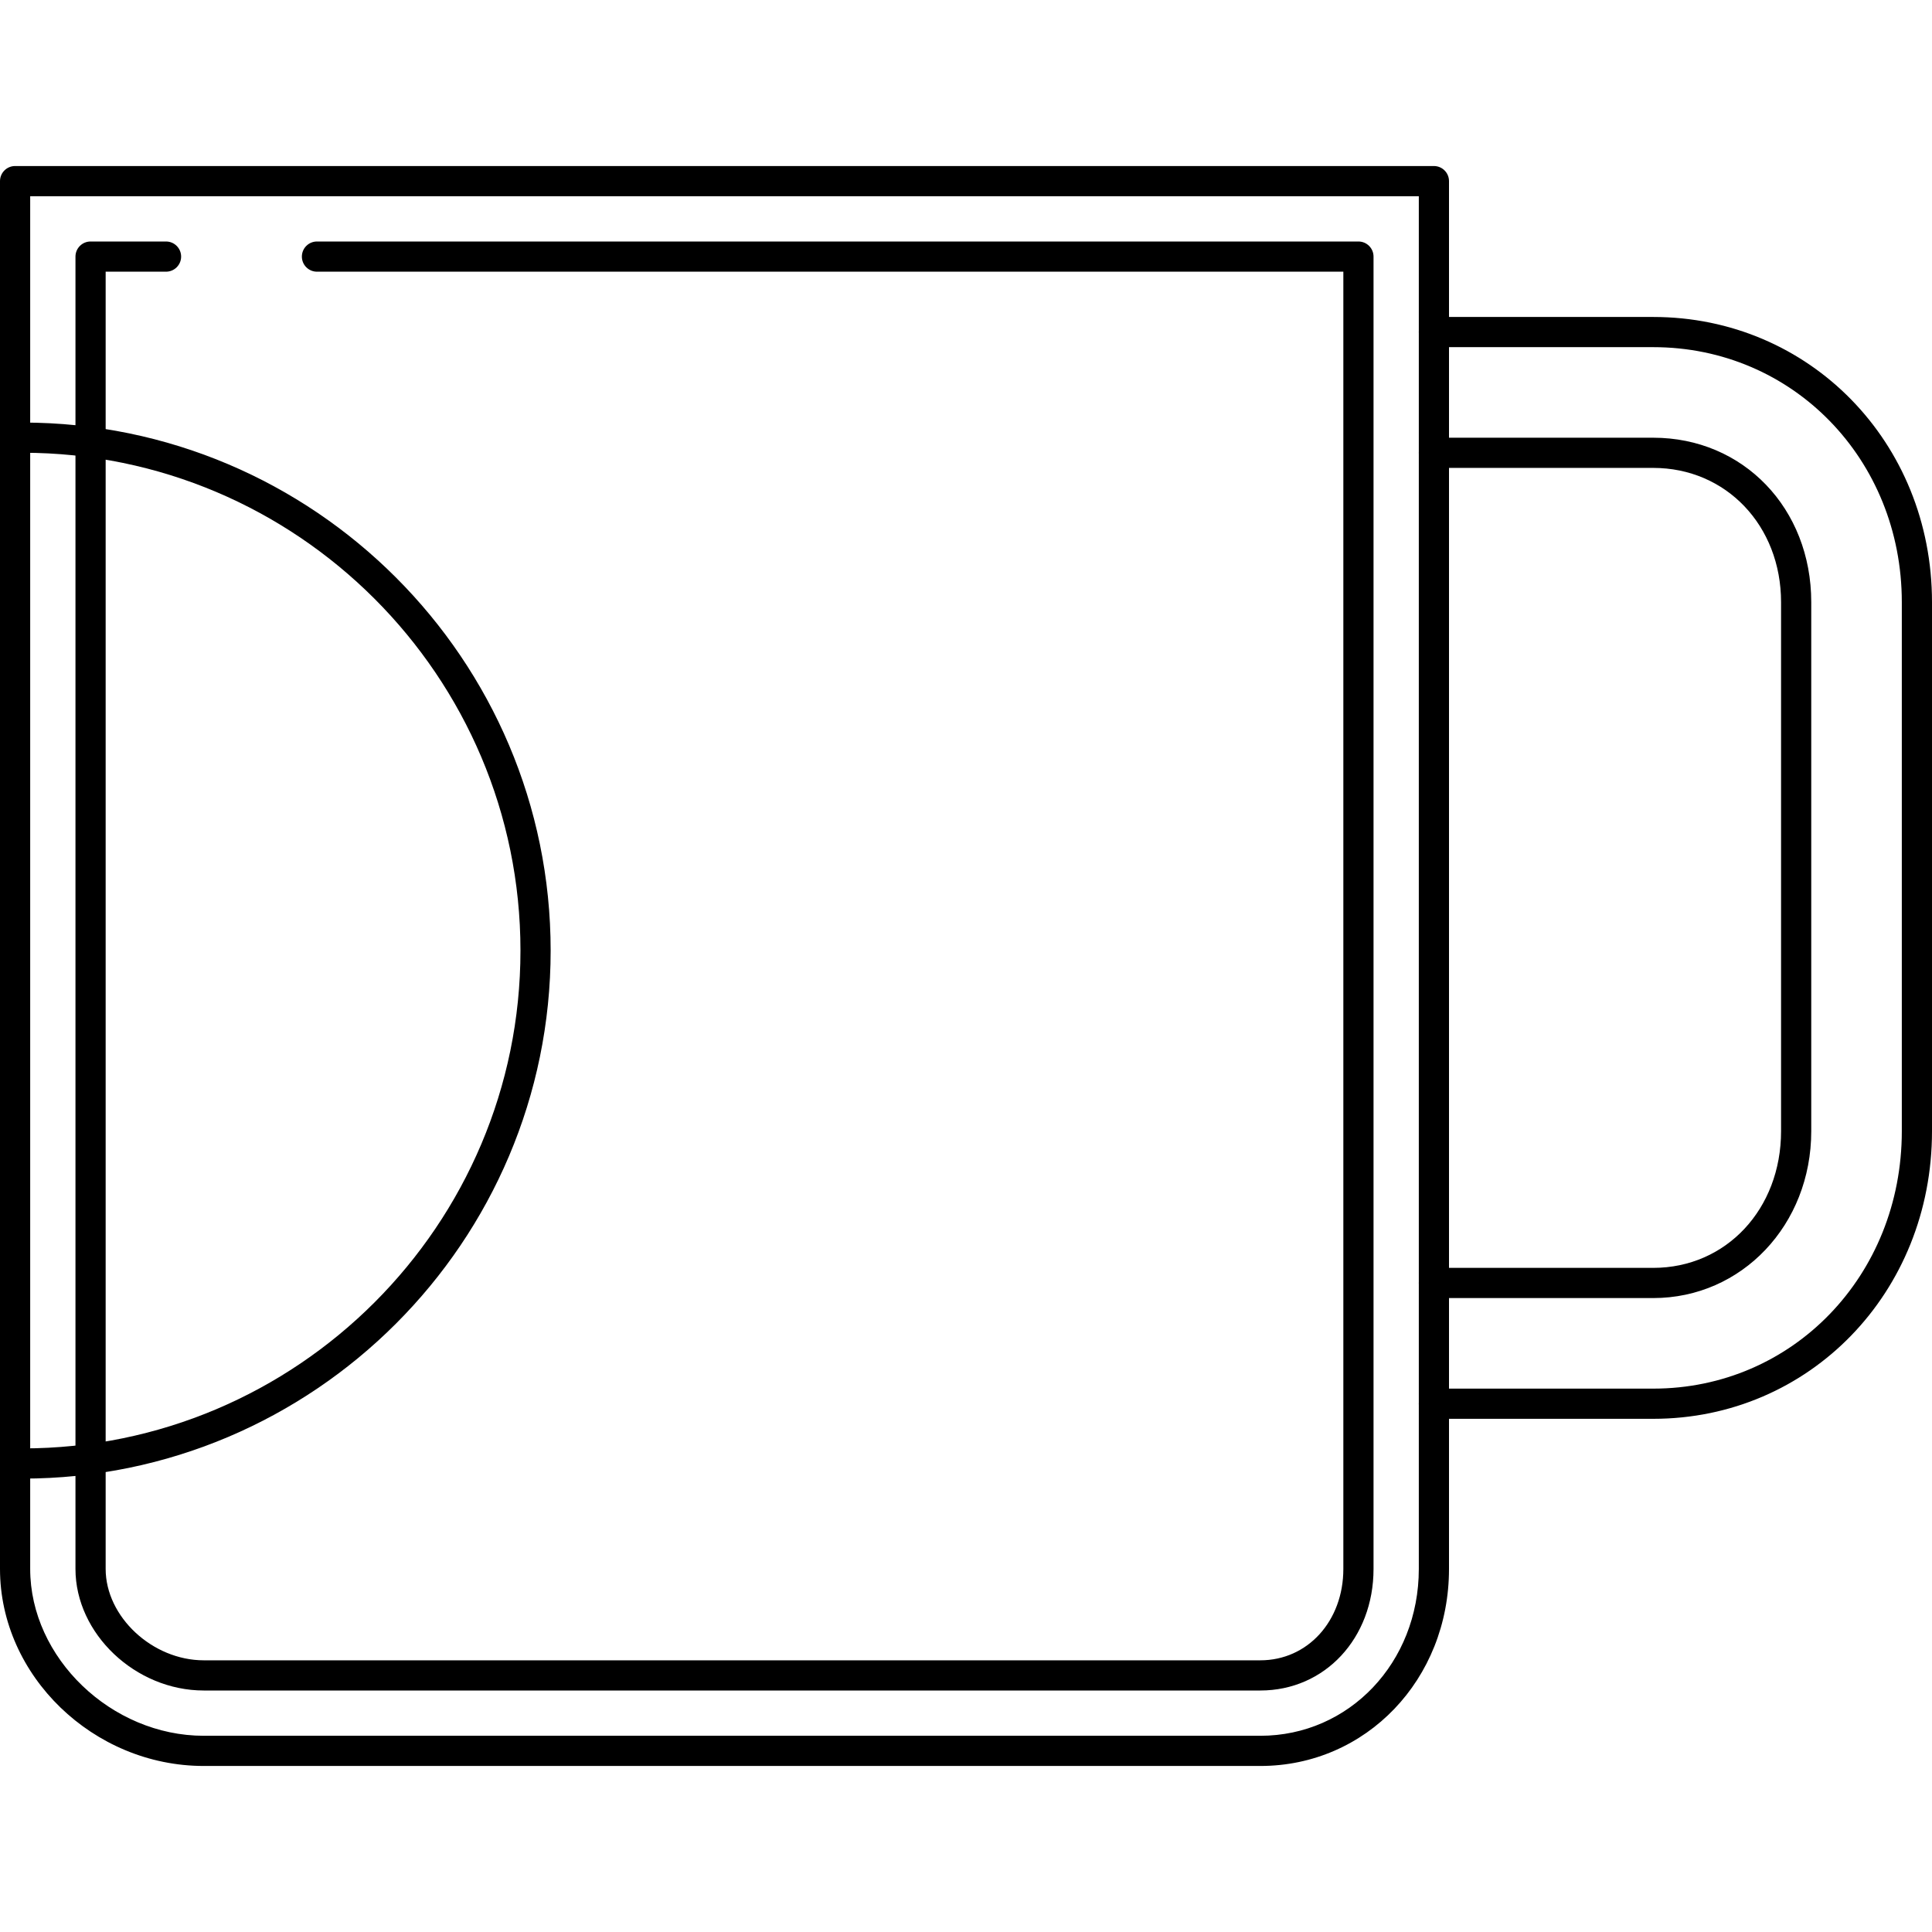
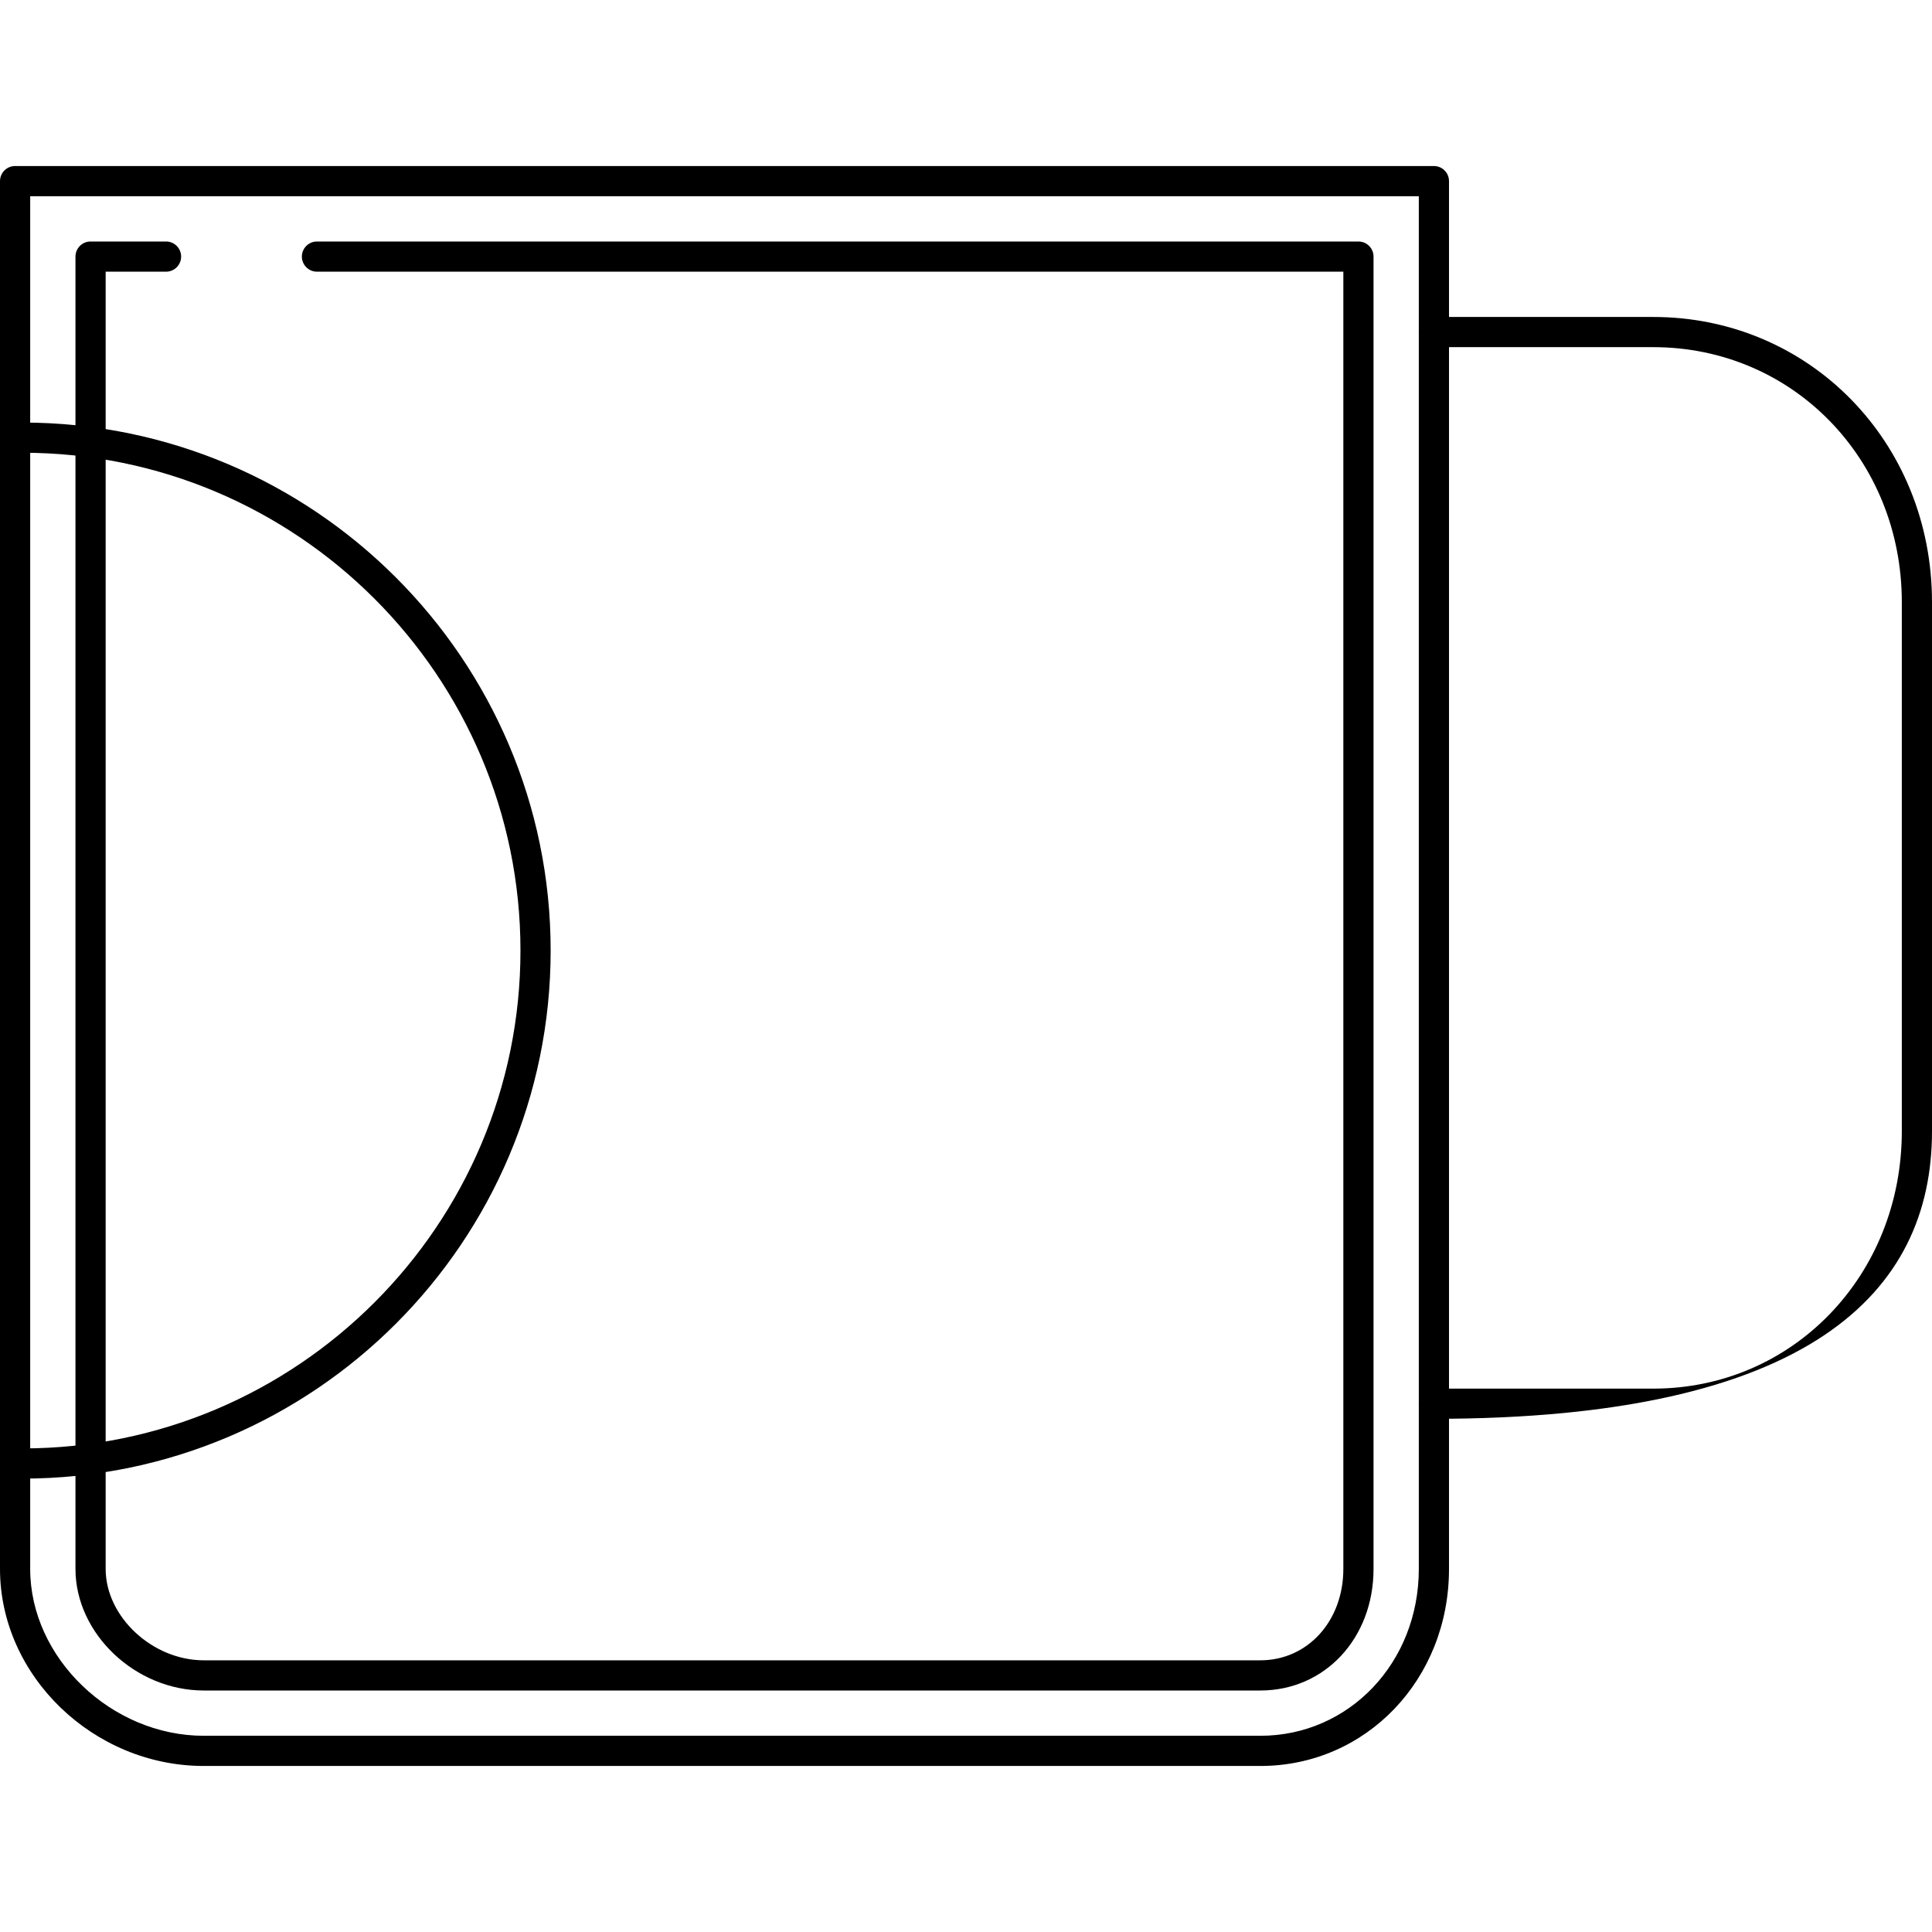
<svg xmlns="http://www.w3.org/2000/svg" version="1.1" id="Layer_1" x="0px" y="0px" viewBox="0 0 512 512" style="enable-background:new 0 0 512 512;" xml:space="preserve">
  <g>
    <g>
      <path d="M380,44H4c-2.208,0-4,1.788-4,4v367.788C0,444.088,24.728,468,54,468h280c28.036,0,50-22.932,50-52.212V48    C384,45.788,382.208,44,380,44z M376,415.788C376,440.584,357.552,460,334,460H54c-24.504,0-46-20.66-46-44.212V52h368V415.788z" />
    </g>
  </g>
  <g>
    <g>
-       <path d="M438.124,84H380c-2.208,0-4,1.788-4,4s1.792,4,4,4h58.124C475.064,92,504,121.688,504,159.584V299.78    c0,38.256-28.936,68.22-65.876,68.22H380c-2.208,0-4,1.788-4,4c0,2.212,1.792,4,4,4h58.124C479.552,376,512,342.52,512,299.78    V159.584C512,117.204,479.552,84,438.124,84z" />
+       <path d="M438.124,84H380c-2.208,0-4,1.788-4,4s1.792,4,4,4h58.124C475.064,92,504,121.688,504,159.584V299.78    c0,38.256-28.936,68.22-65.876,68.22H380c-2.208,0-4,1.788-4,4c0,2.212,1.792,4,4,4C479.552,376,512,342.52,512,299.78    V159.584C512,117.204,479.552,84,438.124,84z" />
    </g>
  </g>
  <g>
    <g>
-       <path d="M438.124,116H380c-2.208,0-4,1.788-4,4s1.792,4,4,4h58.124C457.436,124,472,139.296,472,159.584V299.78    c0,20.648-14.564,36.22-33.876,36.22H380c-2.208,0-4,1.788-4,4c0,2.212,1.792,4,4,4h58.124c23.48,0,41.876-19.42,41.876-44.22    V159.584C480,134.74,462,116,438.124,116z" />
-     </g>
+       </g>
  </g>
  <g>
    <g>
      <path d="M360,64H84c-2.208,0-4,1.788-4,4s1.792,4,4,4h272v343.788c0,13.8-9.456,24.212-22,24.212H54c-13.608,0-26-11.54-26-24.212    V72h16c2.208,0,4-1.788,4-4s-1.792-4-4-4H24c-2.208,0-4,1.788-4,4v347.788C20,432.948,35.888,448,54,448h280    c17.104,0,30-13.848,30-32.212V68C364,65.788,362.208,64,360,64z" />
    </g>
  </g>
  <g>
    <g>
      <path d="M6,111.984c-2.208,0-4,1.788-4,4c0,2.212,1.792,4,4,4c72.744,0,131.928,59.18,131.928,131.928S78.748,383.844,6,383.844    c-2.208,0-4,1.788-4,4c0,2.212,1.792,4,4,4c77.16,0,139.928-62.772,139.928-139.932C145.928,174.756,83.16,111.984,6,111.984z" />
    </g>
  </g>
  <g>
</g>
  <g>
</g>
  <g>
</g>
  <g>
</g>
  <g>
</g>
  <g>
</g>
  <g>
</g>
  <g>
</g>
  <g>
</g>
  <g>
</g>
  <g>
</g>
  <g>
</g>
  <g>
</g>
  <g>
</g>
  <g>
</g>
</svg>